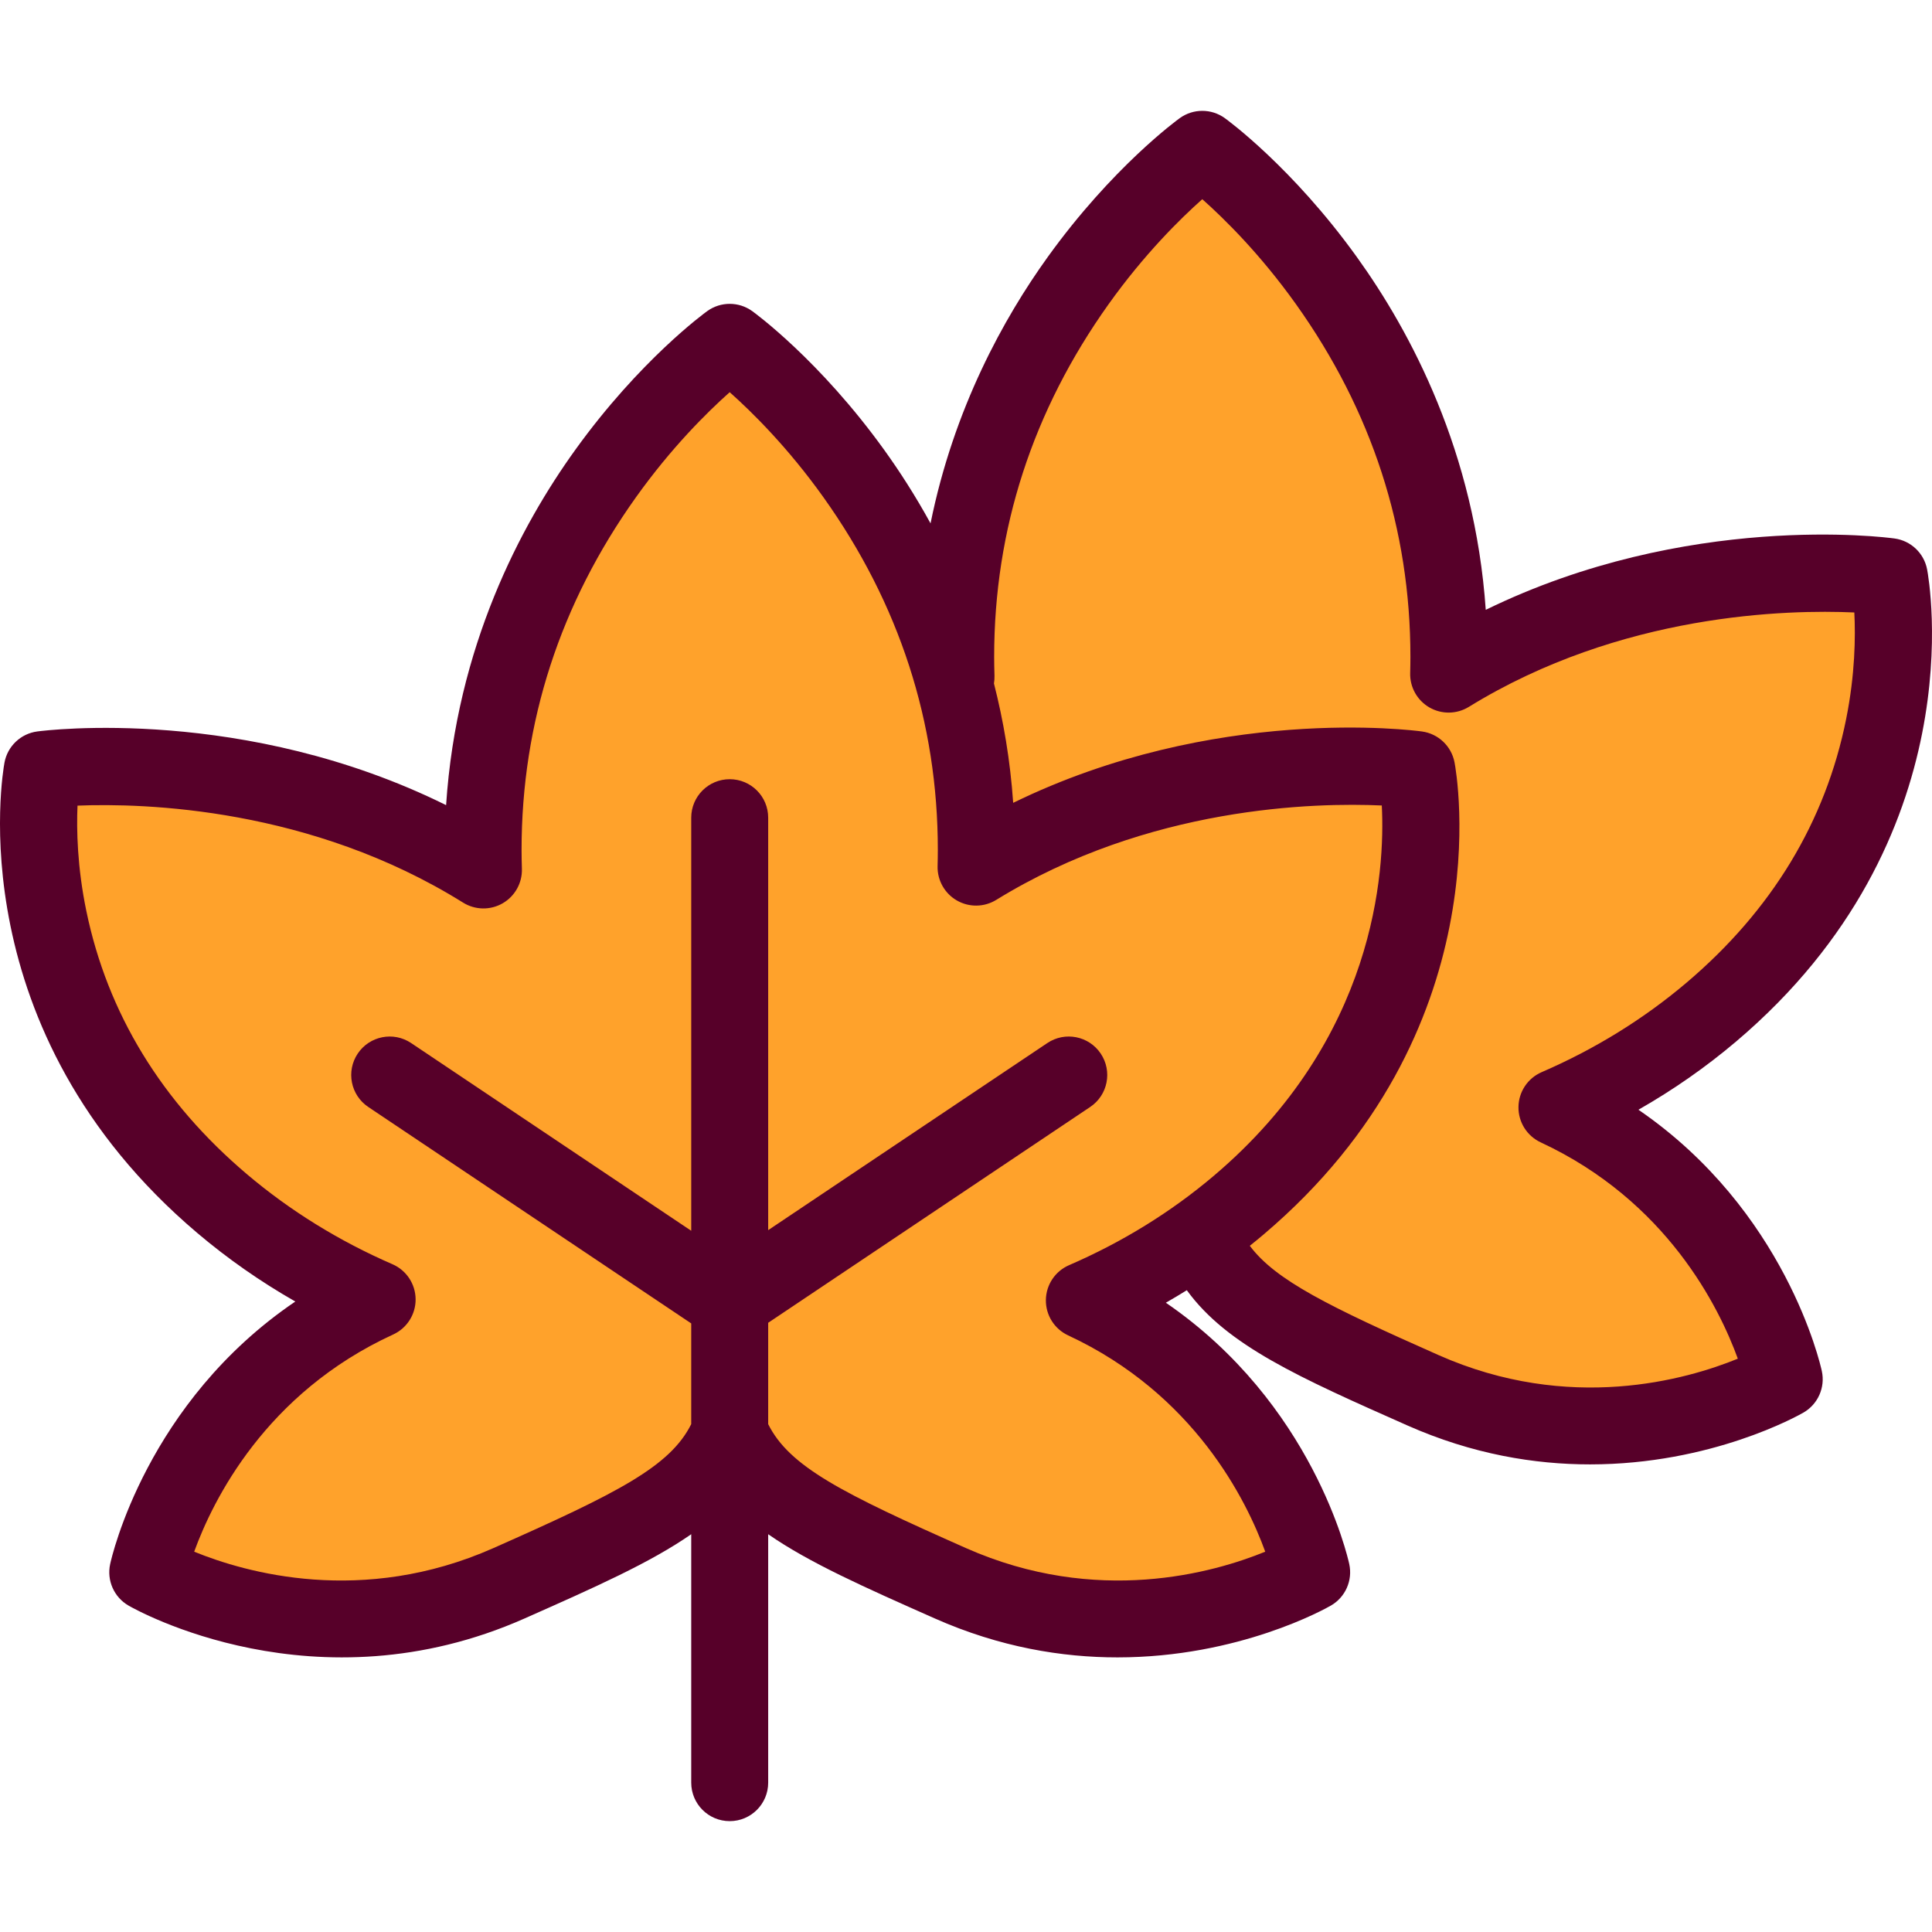
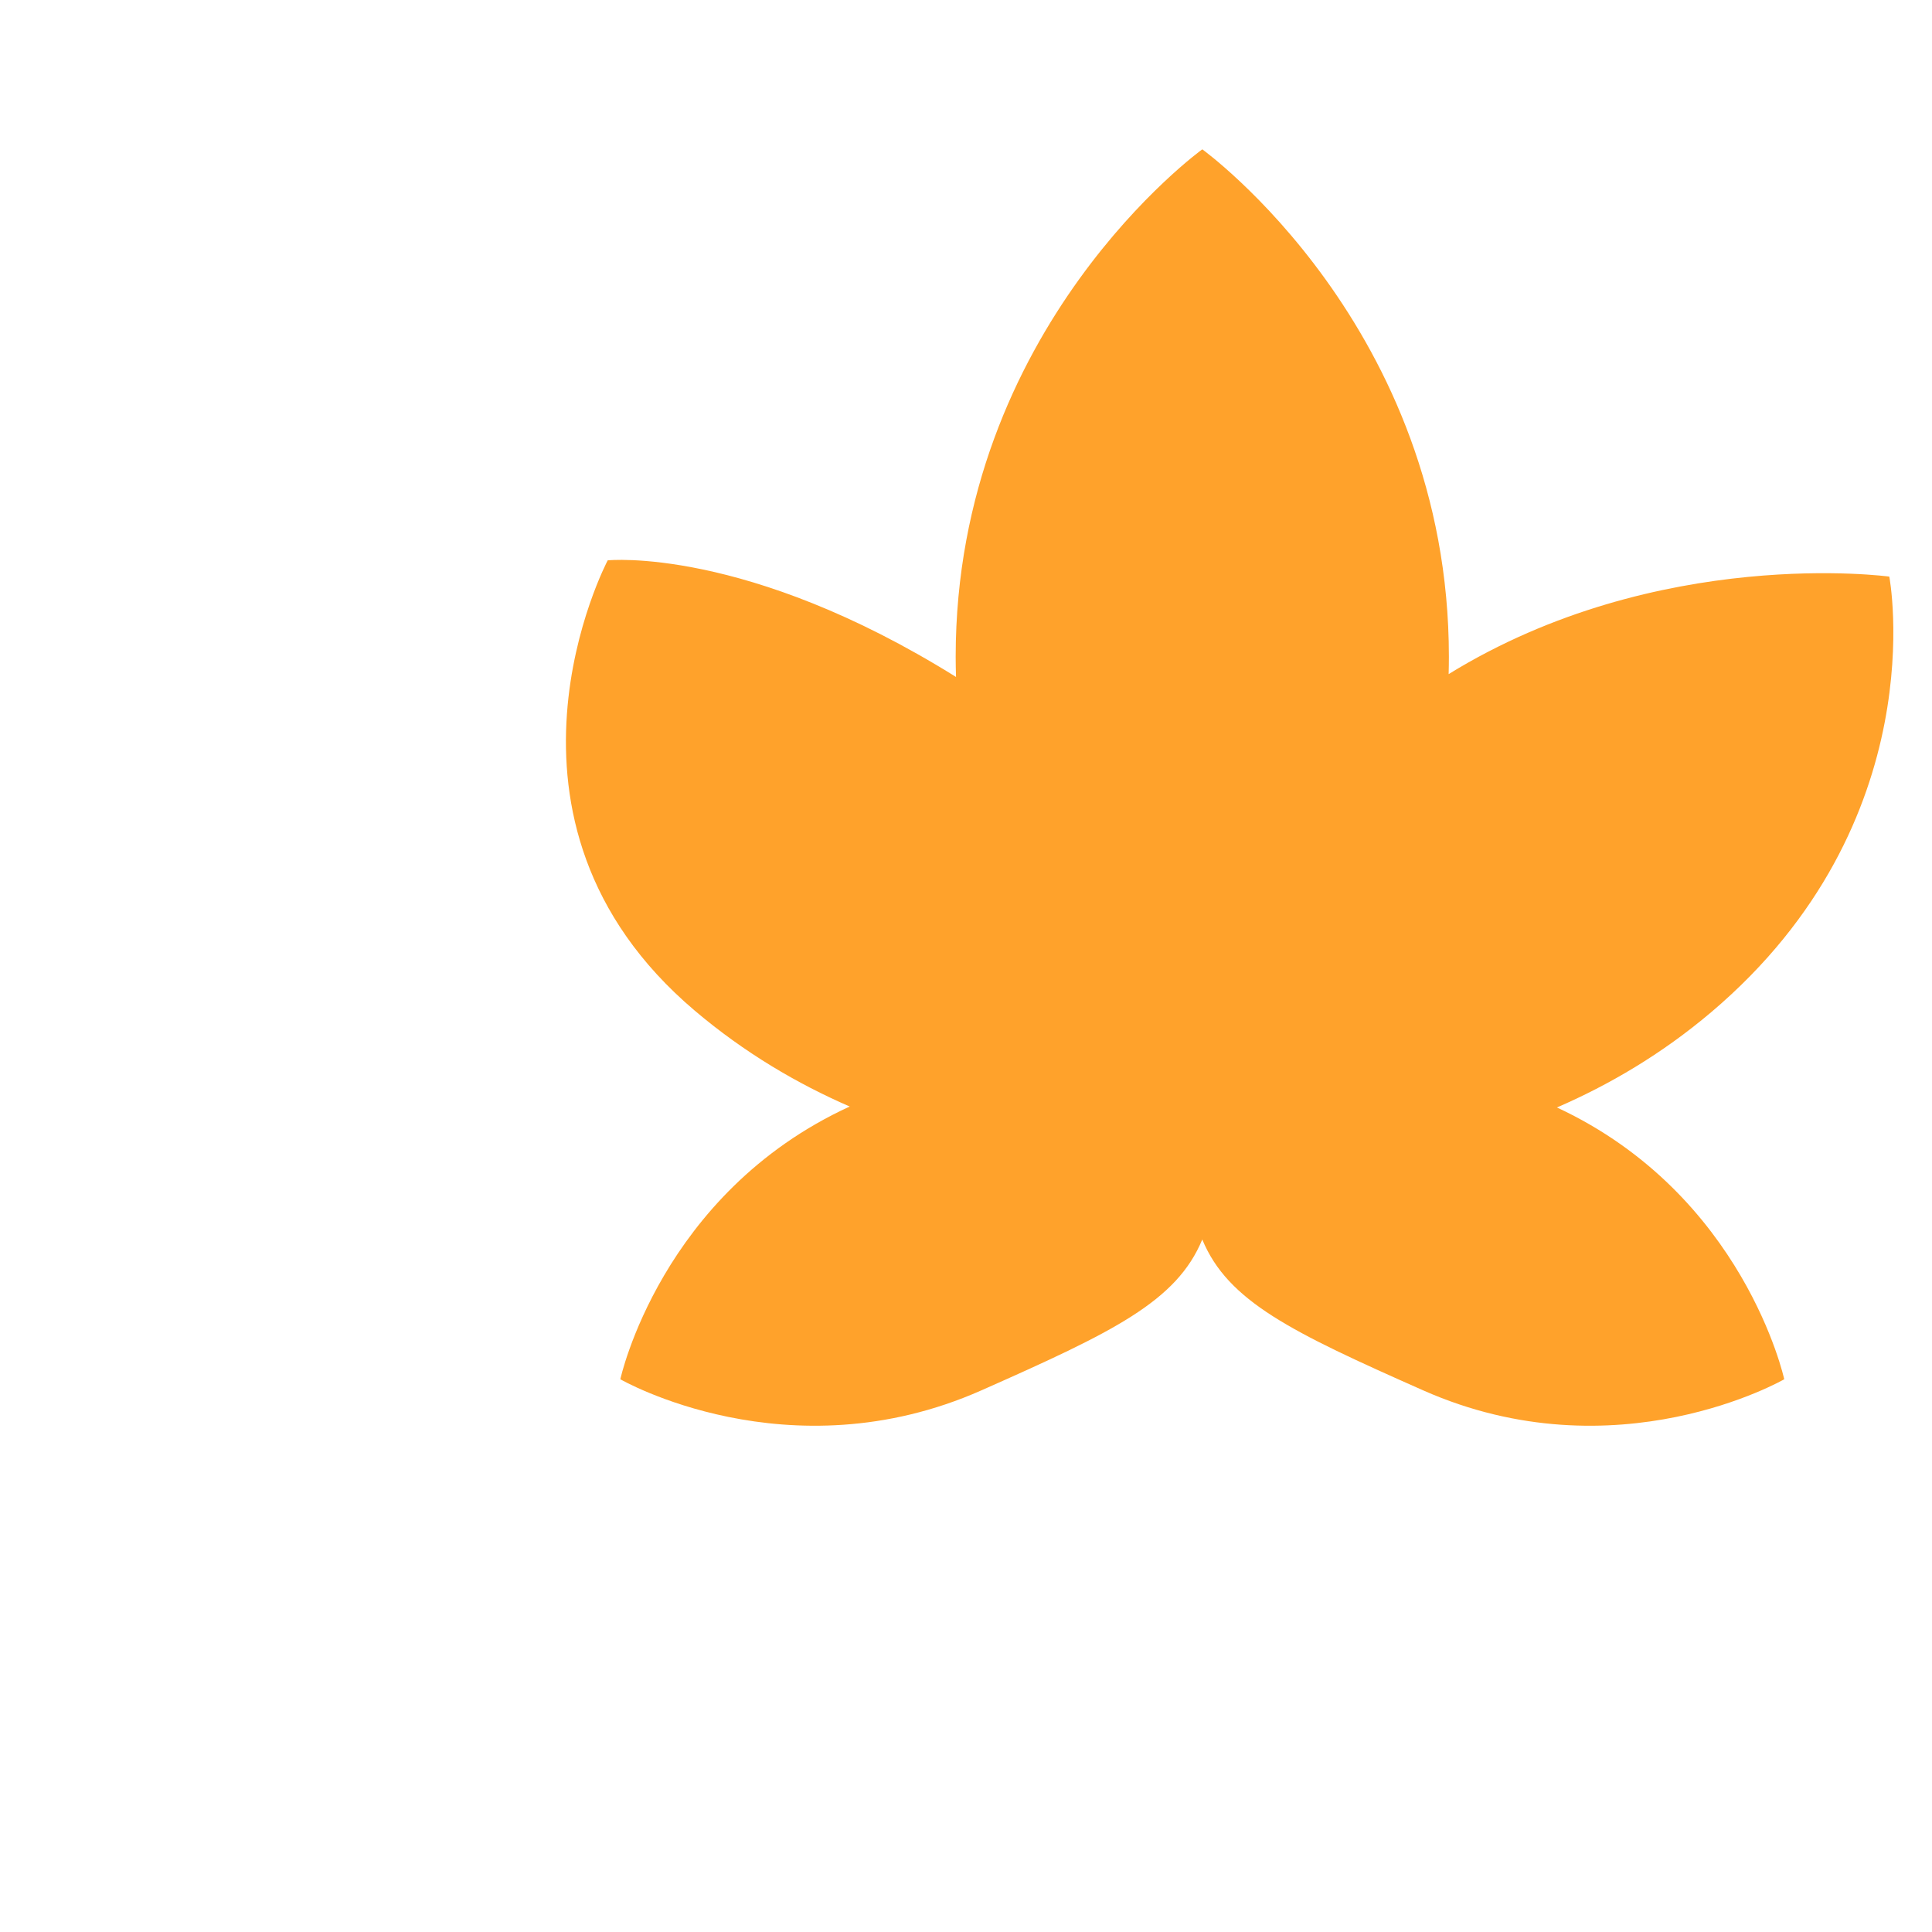
<svg xmlns="http://www.w3.org/2000/svg" height="800px" width="800px" version="1.1" id="Layer_1" viewBox="0 0 512 512" xml:space="preserve">
  <g>
    <path style="fill:#FFA22B;" d="M412.603,293.491c13.787-5.967,27.746-14.124,40.876-25.245   c59.605-50.481,47.207-115.44,47.207-115.44s-61.224-8.376-116.781,25.842c0.04-1.514,0.065-3.038,0.065-4.578   c0-87.369-65.354-134.496-65.354-134.496s-65.353,47.125-65.353,134.496c0,1.796,0.038,3.568,0.092,5.33   c-55.632-34.704-92.304-30.903-92.304-30.903s-36.523,68.866,23.081,119.348c13.205,11.184,27.224,19.388,41.05,25.395   c-50.117,22.997-60.789,72.278-60.789,72.278s44.456,25.649,95.726,2.925c34.851-15.447,51.709-23.541,58.495-39.971   c0.166-0.015-0.146,0.014,0,0c0.145,0.108,0,0,0,0s-0.134,0.1,0,0c0.154,0.015-0.174-0.017,0,0   c6.791,16.433,23.663,24.531,58.5,39.971c51.271,22.725,95.726-2.925,95.726-2.925S462.25,316.595,412.603,293.491z" />
-     <path style="fill:#FFA22B;" d="M287.366,344.638c13.787-5.967,27.746-14.124,40.876-25.245   c59.605-50.481,47.207-115.44,47.207-115.44s-61.224-8.376-116.781,25.842c0.04-1.514,0.065-3.038,0.065-4.578   c0-87.369-65.354-134.496-65.354-134.496s-65.354,47.126-65.354,134.496c0,1.796,0.038,3.568,0.092,5.33   c-55.632-34.704-116.903-26.595-116.903-26.595s-11.924,64.558,47.68,115.039c13.205,11.184,27.224,19.388,41.05,25.395   c-50.117,22.997-60.789,72.278-60.789,72.278s44.456,25.649,95.726,2.925c34.851-15.447,51.709-23.541,58.495-39.971   c0.166-0.015-0.146,0.014,0,0c0.145,0.108,0,0,0,0s-0.134,0.1,0,0c0.154,0.015-0.174-0.017,0,0   c6.791,16.433,23.663,24.531,58.5,39.971c51.271,22.725,95.726-2.925,95.726-2.925S337.013,367.742,287.366,344.638z" />
  </g>
-   <path style="fill:#570029;" d="M434.205,294.091c9.226-5.259,17.88-11.3,25.865-18.063c63.417-53.712,51.185-122.244,50.633-125.135  c-0.821-4.301-4.296-7.598-8.634-8.191c-2.419-0.333-55.045-7.114-108.329,18.911c-2.885-41.703-19.785-73.525-34.168-93.511  c-17.109-23.774-34.267-36.278-34.989-36.799c-3.562-2.568-8.367-2.568-11.929,0c-0.722,0.521-17.879,13.024-34.989,36.799  c-11.62,16.147-24.875,40.031-31.062,70.598c-4.045-7.376-8.254-13.876-12.266-19.452c-17.11-23.774-34.267-36.278-34.99-36.799  c-3.561-2.568-8.367-2.568-11.928,0c-0.722,0.521-17.88,13.024-34.989,36.799c-14.453,20.082-31.448,52.121-34.209,94.121  C64.904,186.979,12.295,193.522,9.876,193.843c-4.379,0.578-7.888,3.913-8.689,8.257c-0.531,2.873-12.27,70.987,51.118,124.674  c8.017,6.79,16.702,12.859,25.957,18.146c-39.345,26.676-48.648,67.631-49.071,69.586c-0.938,4.333,1.03,8.775,4.87,10.991  c1.999,1.152,49.583,27.956,104.954,3.415c18.659-8.271,33.293-14.766,44.168-22.326v65.84c0,5.631,4.565,10.197,10.197,10.197  c5.632,0,10.197-4.566,10.197-10.197v-65.839c10.877,7.559,25.508,14.054,44.168,22.325c17.276,7.657,33.787,10.316,48.399,10.315  c32.221-0.002,55.18-12.937,56.555-13.73c3.839-2.216,5.808-6.658,4.87-10.991c-0.42-1.94-9.649-42.581-48.603-69.269  c1.877-1.07,3.724-2.181,5.554-3.315c10.609,14.629,29.797,23.138,58.462,35.843c17.276,7.657,33.787,10.316,48.399,10.315  c32.22-0.002,55.179-12.937,56.555-13.73c3.839-2.216,5.808-6.658,4.87-10.99C482.387,361.42,473.158,320.779,434.205,294.091z   M335.301,411.212c-13.59,5.554-44.584,14.439-79.292-0.946c-32.966-14.613-46.817-21.614-52.432-32.851v-26.864l85.334-57.192  c4.679-3.135,5.929-9.469,2.794-14.148c-3.137-4.68-9.471-5.93-14.149-2.793l-73.979,49.582V216.693  c0-5.631-4.565-10.197-10.197-10.197c-5.632,0-10.197,4.566-10.197,10.197v109.475l-74.231-49.75  c-4.679-3.135-11.013-1.884-14.148,2.793c-3.136,4.679-1.885,11.013,2.793,14.148l85.586,57.36v26.687  c-5.61,11.243-19.458,18.244-52.432,32.859c-34.718,15.391-65.719,6.496-79.29,0.948c4.955-13.634,18.917-42.041,52.738-57.559  c3.657-1.678,5.986-5.35,5.944-9.372s-2.444-7.646-6.135-9.248c-14.157-6.149-27.117-14.164-38.522-23.822  c-22.666-19.197-37-42.681-42.608-69.803c-2.408-11.645-2.611-21.531-2.335-27.908c17.718-0.705,61.851,0.545,102.178,25.701  c3.191,1.99,7.22,2.064,10.481,0.189c3.261-1.876,5.225-5.394,5.109-9.154c-0.059-1.922-0.087-3.516-0.087-5.016  c0-33.794,10.2-65.233,30.318-93.444c9.409-13.194,18.923-22.58,24.837-27.838c5.919,5.262,15.431,14.646,24.839,27.838  c20.118,28.211,30.318,59.65,30.318,93.444c0,1.449-0.024,2.884-0.062,4.309c-0.099,3.741,1.861,7.237,5.105,9.105  c3.244,1.868,7.249,1.809,10.437-0.154c40.362-24.859,84.569-25.818,102.176-25.018c0.9,17.48-1.659,61.835-44.54,98.153  c-11.339,9.603-24.237,17.567-38.335,23.667c-3.685,1.595-6.092,5.205-6.146,9.22c-0.055,4.016,2.253,7.689,5.894,9.384  C316.533,369.458,330.379,397.664,335.301,411.212z M381.247,359.12c-29.014-12.86-43.218-19.827-50.036-28.973  c1.221-0.976,2.431-1.964,3.622-2.973c63.418-53.712,51.185-122.244,50.633-125.135c-0.821-4.301-4.296-7.598-8.634-8.191  c-2.419-0.334-55.045-7.114-108.328,18.911c-0.78-11.281-2.593-21.833-5.097-31.628c0.113-0.663,0.163-1.347,0.142-2.045  c-0.059-1.922-0.087-3.516-0.087-5.016c0-33.794,10.2-65.233,30.318-93.444c9.409-13.194,18.923-22.58,24.837-27.838  c5.919,5.262,15.431,14.646,24.838,27.838c20.118,28.211,30.318,59.65,30.318,93.444c0,1.449-0.024,2.884-0.062,4.309  c-0.099,3.741,1.861,7.237,5.105,9.105c3.243,1.867,7.249,1.808,10.437-0.154c40.349-24.852,84.539-25.819,102.162-25.019  c0.328,6.417,0.203,16.419-2.16,28.203c-5.461,27.231-19.715,50.766-42.365,69.951c-11.34,9.604-24.237,17.567-38.336,23.667  c-3.685,1.595-6.092,5.205-6.146,9.22c-0.055,4.016,2.253,7.69,5.894,9.384c33.469,15.575,47.315,43.782,52.238,57.329  C446.949,365.619,415.955,374.503,381.247,359.12z" />
</svg>